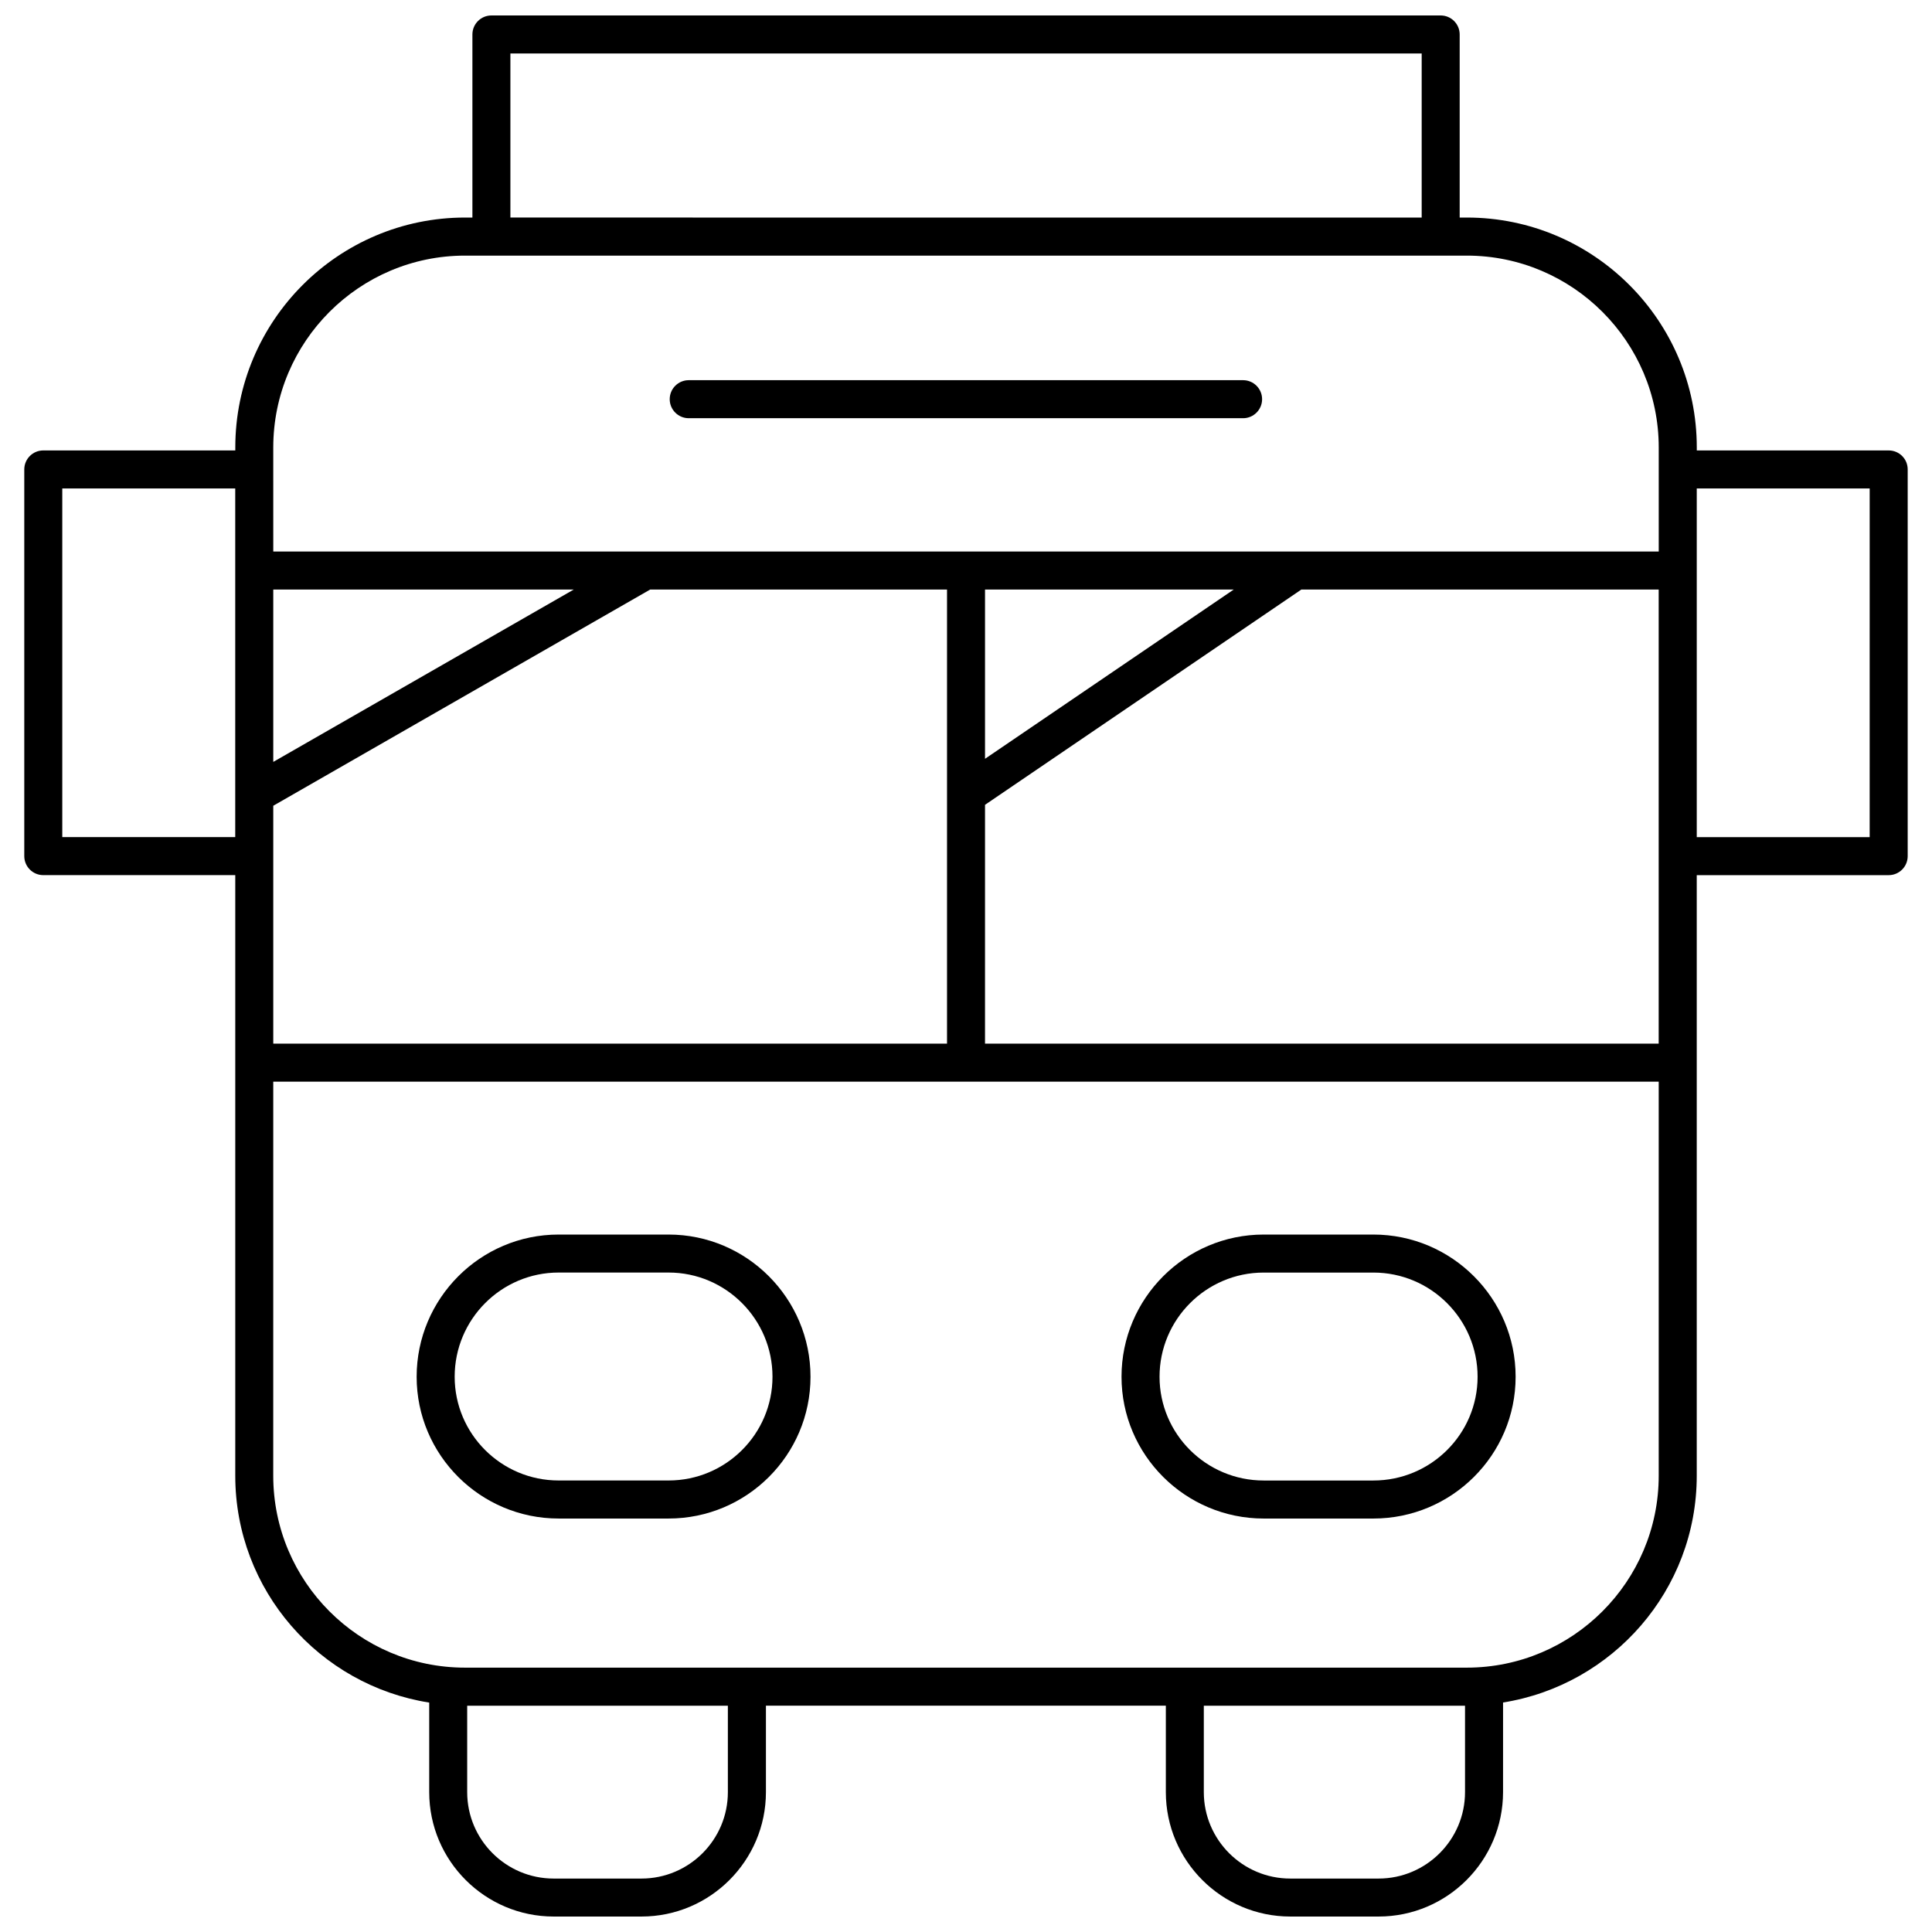
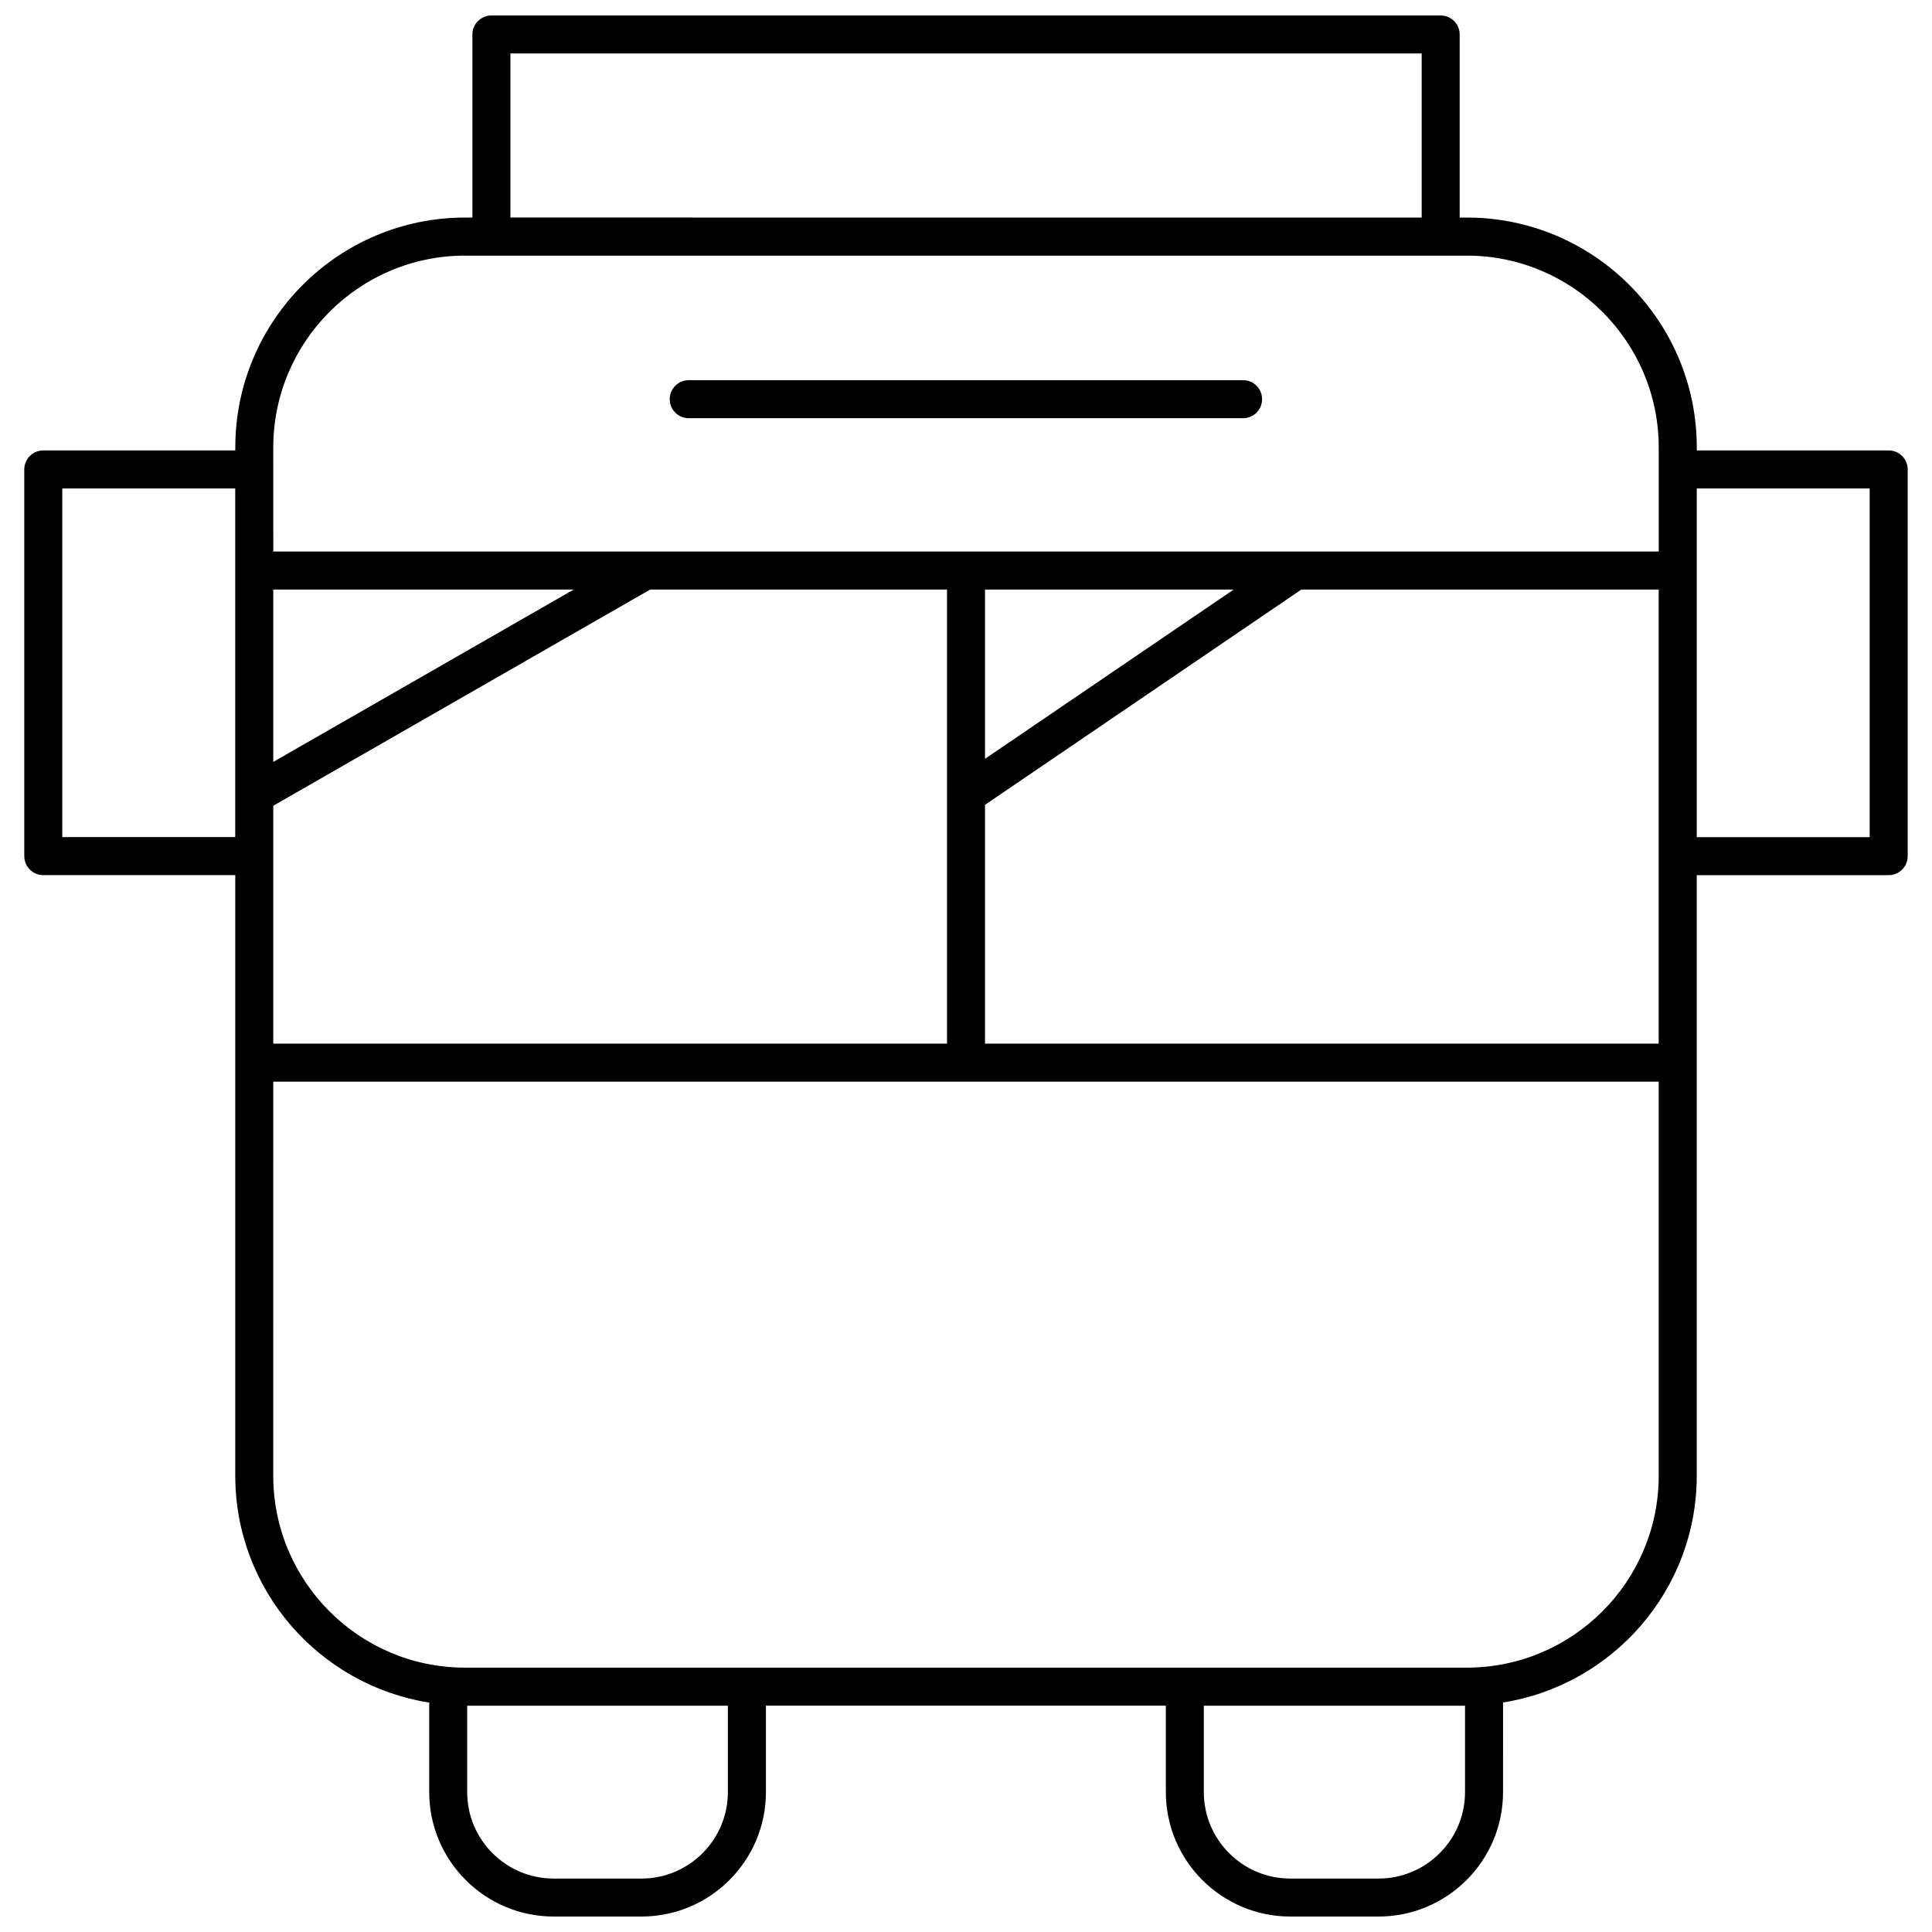
<svg xmlns="http://www.w3.org/2000/svg" width="800px" height="800px" version="1.1" viewBox="144 144 512 512">
  <defs>
    <clipPath id="a">
      <path d="m150 148.09h500v503.81h-500z" />
    </clipPath>
  </defs>
-   <path d="m321.18 471.17h-29.141c-20.746 0-37.625 16.918-37.625 37.695 0 20.715 16.879 37.562 37.625 37.562h29.141c20.746 0 37.613-16.848 37.613-37.562 0-20.789-16.879-37.695-37.613-37.695zm0 65.172h-29.141c-15.195 0-27.547-12.332-27.547-27.488 0-15.234 12.363-27.617 27.547-27.617h29.141c15.184 0 27.539 12.383 27.539 27.617 0 15.164-12.355 27.488-27.539 27.488z" />
-   <path d="m507.96 471.17h-29.07c-20.777 0-37.676 16.906-37.676 37.684 0 20.715 16.906 37.574 37.676 37.574h29.07c20.789 0 37.695-16.859 37.695-37.574 0-20.777-16.918-37.684-37.695-37.684zm0 65.18h-29.07c-15.227 0-27.598-12.332-27.598-27.496 0-15.227 12.383-27.609 27.598-27.609h29.07c15.234 0 27.617 12.383 27.617 27.609 0 15.176-12.383 27.496-27.617 27.496z" />
  <path d="m326.52 254.83h146.91c2.781 0 5.039-2.258 5.039-5.039s-2.258-5.039-5.039-5.039h-146.91c-2.781 0-5.039 2.258-5.039 5.039s2.258 5.039 5.039 5.039z" />
  <g clip-path="url(#a)">
    <path d="m644.53 263.37h-50.863v-0.777c0-33.605-27.336-60.941-60.941-60.941h-1.895v-48.516c0-2.781-2.258-5.039-5.039-5.039h-251.56c-2.781 0-5.039 2.258-5.039 5.039v48.516h-1.945c-33.574 0-60.891 27.336-60.891 60.941v0.777h-50.883c-2.781 0-5.039 2.258-5.039 5.039v102.47c0 2.781 2.258 5.039 5.039 5.039h50.875v159.16c0 30.371 22.328 55.539 51.398 60.125v23.719c0 18.188 14.801 32.98 32.988 32.98h23.266c18.188 0 32.98-14.801 32.98-32.98v-22.902h105.98v22.902c0 18.188 14.801 32.98 32.988 32.98h23.387c18.199 0 32.988-14.801 32.988-32.98l0.004-23.742c29.039-4.637 51.328-29.773 51.328-60.105v-159.15h50.863c2.781 0 5.039-2.258 5.039-5.039v-102.48c0.012-2.781-2.246-5.035-5.027-5.035zm-428.11 157.2v-63.035l99.895-57.305h78.656v120.34zm0-120.34h79.641l-79.641 45.684zm254.54 0-65.918 44.859v-44.859zm-65.918 57.055 83.832-57.051h94.695v120.34l-178.53-0.004zm-125.78-199.11h241.5v43.48l-241.5-0.004zm-62.844 104.43c0-28.051 22.793-50.863 50.812-50.863h265.49c28.043 0 50.863 22.824 50.863 50.863v27.559h-367.16zm-55.914 103.24v-92.398h45.836v92.398zm176.39 253.09c0 12.637-10.277 22.902-22.902 22.902h-23.266c-12.637 0-22.914-10.277-22.914-22.902v-22.902h69.082zm172.44 22.902h-23.395c-12.637 0-22.914-10.277-22.914-22.902v-22.902h69.223v22.902c0 12.625-10.285 22.902-22.914 22.902zm23.379-55.895h-190.73c-0.02 0-0.031-0.012-0.051-0.012s-0.031 0.012-0.051 0.012h-74.656c-28.023 0-50.812-22.824-50.812-50.863l0.004-104.43h367.16v104.43c0 28.043-22.82 50.863-50.863 50.863zm106.77-220.09h-45.824v-92.398h45.828z" />
  </g>
</svg>